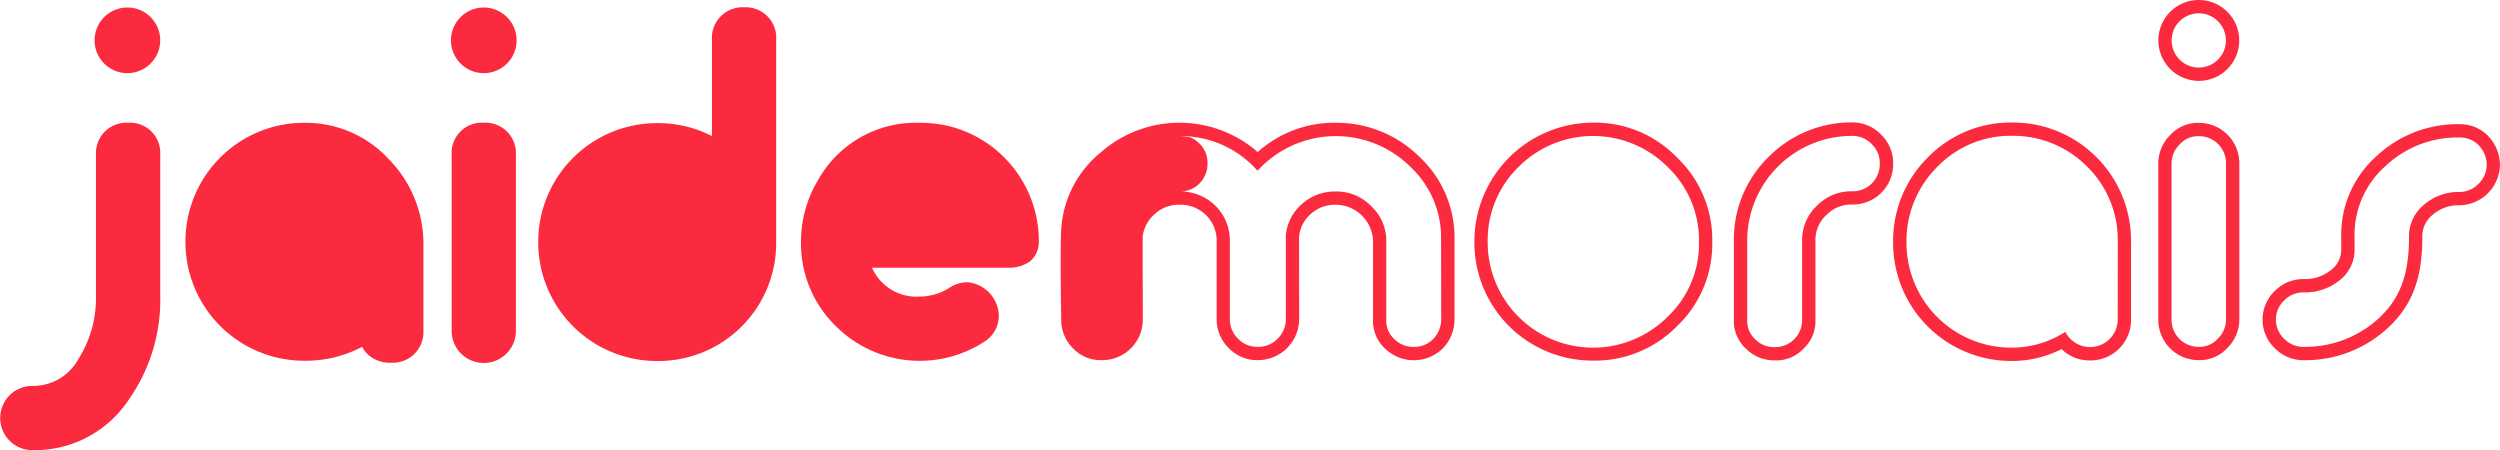
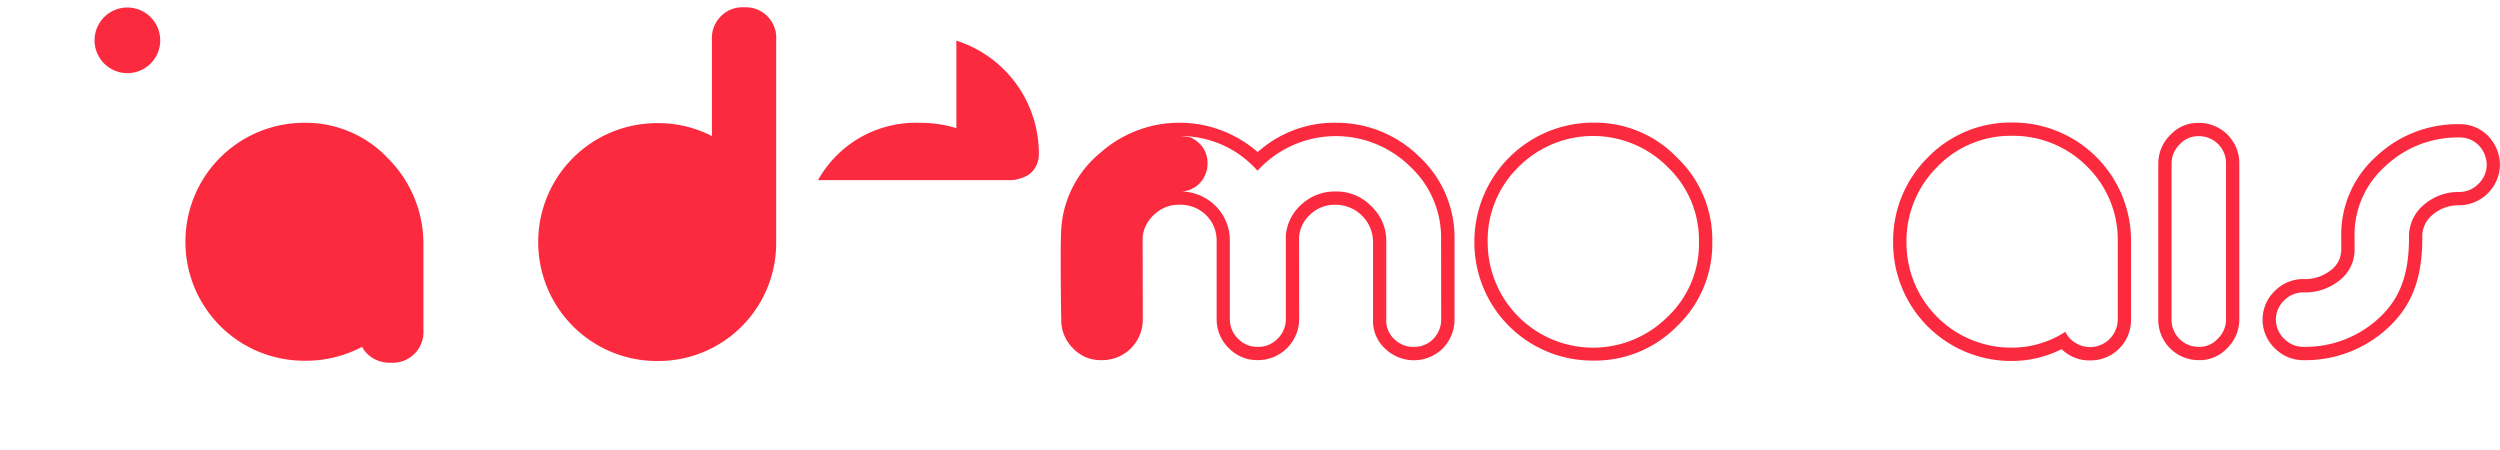
<svg xmlns="http://www.w3.org/2000/svg" width="295.668" height="53.237" viewBox="0 0 295.668 53.237">
  <defs>
    <clipPath id="clip-path">
      <rect id="Retângulo_1" data-name="Retângulo 1" width="295.668" height="53.237" fill="#fc2a3e" />
    </clipPath>
  </defs>
  <g id="Grupo_2" data-name="Grupo 2" transform="translate(0 0)">
    <g id="Grupo_1" data-name="Grupo 1" transform="translate(0 0)" clip-path="url(#clip-path)">
      <path id="Caminho_1" data-name="Caminho 1" d="M169.123,12.9a14.054,14.054,0,0,0-14.034,14.1,13.956,13.956,0,0,0,14.034,14.041,13.6,13.6,0,0,0,9.94-4.077,13.449,13.449,0,0,0,4.162-9.964,13.41,13.41,0,0,0-4.139-9.937,13.445,13.445,0,0,0-9.964-4.16m8.839,22.934a12.463,12.463,0,0,1-21.3-8.837,12.094,12.094,0,0,1,3.626-8.837,12.438,12.438,0,0,1,17.674,0,11.93,11.93,0,0,1,3.688,8.837,11.835,11.835,0,0,1-3.688,8.837" transform="translate(19.283 1.604)" fill="#fc2a3e" />
-       <path id="Caminho_2" data-name="Caminho 2" d="M199.821,14.334a4.728,4.728,0,0,0-3.394-1.457,13.79,13.79,0,0,0-9.948,4.09,13.6,13.6,0,0,0-4.093,9.95v9.3a4.414,4.414,0,0,0,1.4,3.4,4.721,4.721,0,0,0,3.455,1.4,4.369,4.369,0,0,0,3.342-1.347,4.458,4.458,0,0,0,1.448-3.446v-9.3a3.988,3.988,0,0,1,1.3-3.1,4.1,4.1,0,0,1,3.1-1.235,4.769,4.769,0,0,0,4.791-4.851,4.64,4.64,0,0,0-1.4-3.394m-1.055,5.677a3.186,3.186,0,0,1-2.34,1,5.682,5.682,0,0,0-4.212,1.7,5.557,5.557,0,0,0-1.758,4.214v9.3a3.194,3.194,0,0,1-3.217,3.219,3.123,3.123,0,0,1-2.34-.937,2.9,2.9,0,0,1-.939-2.282v-9.3a12.392,12.392,0,0,1,12.465-12.465,3.152,3.152,0,0,1,2.282.994,3.1,3.1,0,0,1,.934,2.282,3.274,3.274,0,0,1-.877,2.282" transform="translate(22.677 1.601)" fill="#fc2a3e" />
      <path id="Caminho_3" data-name="Caminho 3" d="M213.172,12.888a13.657,13.657,0,0,0-9.967,4.161,13.885,13.885,0,0,0-4.07,10,13.956,13.956,0,0,0,14.037,14.038,13.025,13.025,0,0,0,5.89-1.4,4.645,4.645,0,0,0,3.354,1.336,4.781,4.781,0,0,0,4.855-4.851V27.046a13.969,13.969,0,0,0-14.1-14.158M225.7,36.173a3.274,3.274,0,0,1-6.2,1.465,11.576,11.576,0,0,1-6.319,1.873,12.385,12.385,0,0,1-12.465-12.465,12.343,12.343,0,0,1,3.626-8.9,12.031,12.031,0,0,1,8.839-3.686,12.32,12.32,0,0,1,8.891,3.628,12.17,12.17,0,0,1,3.632,8.954Z" transform="translate(24.759 1.603)" fill="#fc2a3e" />
      <path id="Caminho_4" data-name="Caminho 4" d="M264.684,14.462a4.657,4.657,0,0,0-3.4-1.4,14,14,0,0,0-9.831,3.8,12.408,12.408,0,0,0-4.151,9.6v1.345a3.021,3.021,0,0,1-1.229,2.52,4.916,4.916,0,0,1-3.167,1.056,4.66,4.66,0,0,0-3.4,1.346,4.687,4.687,0,0,0-.053,6.843,4.715,4.715,0,0,0,3.453,1.4,14.362,14.362,0,0,0,9.774-3.686c2.951-2.665,4.208-5.9,4.208-10.821a3.271,3.271,0,0,1,1.2-2.669,4.644,4.644,0,0,1,3.193-1.142,4.867,4.867,0,0,0,4.791-4.793,5,5,0,0,0-1.393-3.4m-1.114,5.619a3.146,3.146,0,0,1-2.282,1A6.232,6.232,0,0,0,257.07,22.6a4.837,4.837,0,0,0-1.754,3.862c0,4.682-1.229,7.431-3.688,9.654a12.819,12.819,0,0,1-8.72,3.279,3.13,3.13,0,0,1-2.34-.937,3.113,3.113,0,0,1,0-4.565,3.133,3.133,0,0,1,2.34-.935,6.479,6.479,0,0,0,4.156-1.4,4.573,4.573,0,0,0,1.815-3.745V26.462a10.82,10.82,0,0,1,3.632-8.427,12.421,12.421,0,0,1,8.778-3.4,3.1,3.1,0,0,1,2.282.937,3.352,3.352,0,0,1,.933,2.282,3.1,3.1,0,0,1-.933,2.223" transform="translate(29.591 1.625)" fill="#fc2a3e" />
      <path id="Caminho_5" data-name="Caminho 5" d="M231.823,12.924a4.419,4.419,0,0,0-3.343,1.4,4.755,4.755,0,0,0-1.455,3.393V36.193a4.772,4.772,0,0,0,4.791,4.793,4.412,4.412,0,0,0,3.342-1.4,4.754,4.754,0,0,0,1.454-3.393V17.717a4.77,4.77,0,0,0-4.789-4.793m3.216,13.235h0V36.194a3.158,3.158,0,0,1-1,2.282,2.891,2.891,0,0,1-2.226.937,3.194,3.194,0,0,1-3.216-3.219V17.716a3.16,3.16,0,0,1,1-2.282,2.883,2.883,0,0,1,2.224-.937,3.194,3.194,0,0,1,3.218,3.219Z" transform="translate(28.227 1.607)" fill="#fc2a3e" />
-       <path id="Caminho_6" data-name="Caminho 6" d="M231.816,9.564a4.782,4.782,0,1,0-4.781-4.782,4.789,4.789,0,0,0,4.781,4.782m0-7.99a3.208,3.208,0,1,1-3.208,3.208,3.208,3.208,0,0,1,3.208-3.208" transform="translate(28.228 0)" fill="#fc2a3e" />
      <path id="Caminho_7" data-name="Caminho 7" d="M33.575,12.918A14.034,14.034,0,0,0,19.506,26.986,14.036,14.036,0,0,0,33.575,41.057,14.264,14.264,0,0,0,40.4,39.414a3.317,3.317,0,0,0,.533.753,3.8,3.8,0,0,0,2.885,1.122,3.626,3.626,0,0,0,3.833-3.827V27.338a14.238,14.238,0,0,0-4.075-10.094,13.349,13.349,0,0,0-10-4.325" transform="translate(2.425 1.606)" fill="#fc2a3e" />
      <path id="Caminho_8" data-name="Caminho 8" d="M80.991.768A3.625,3.625,0,0,0,77.159,4.6V16a13.77,13.77,0,0,0-6.471-1.531A14.038,14.038,0,0,0,56.615,28.531,14.042,14.042,0,0,0,70.688,42.6a13.946,13.946,0,0,0,14.07-14.072V4.6A3.6,3.6,0,0,0,80.991.768" transform="translate(7.039 0.096)" fill="#fc2a3e" />
-       <path id="Caminho_9" data-name="Caminho 9" d="M15.182,12.911a3.6,3.6,0,0,0-3.832,3.771V33.405a13.476,13.476,0,0,1-2.045,7.4,6.111,6.111,0,0,1-5.48,3.227,3.8,3.8,0,1,0,0,7.6,13.35,13.35,0,0,0,11.492-6.1,20.466,20.466,0,0,0,3.633-12.13V16.682a3.569,3.569,0,0,0-3.768-3.771" transform="translate(0 1.606)" fill="#fc2a3e" />
      <path id="Caminho_10" data-name="Caminho 10" d="M13.829.789a3.882,3.882,0,1,0,3.882,3.882A3.887,3.887,0,0,0,13.829.789" transform="translate(1.237 0.098)" fill="#fc2a3e" />
-       <path id="Caminho_11" data-name="Caminho 11" d="M51.276,12.911a3.569,3.569,0,0,0-3.768,3.771v20.84a3.8,3.8,0,0,0,7.6,0V16.682a3.6,3.6,0,0,0-3.831-3.771" transform="translate(5.907 1.606)" fill="#fc2a3e" />
-       <path id="Caminho_12" data-name="Caminho 12" d="M51.316.789A3.882,3.882,0,1,0,55.2,4.671,3.887,3.887,0,0,0,51.316.789" transform="translate(5.898 0.098)" fill="#fc2a3e" />
-       <path id="Caminho_13" data-name="Caminho 13" d="M102.632,13.554a14.175,14.175,0,0,0-4.31-.634A13.237,13.237,0,0,0,86.267,19.7a14.1,14.1,0,0,0-2.013,7.294,13.643,13.643,0,0,0,4.129,9.978,14.046,14.046,0,0,0,17.451,1.9,3.641,3.641,0,0,0,1.821-3.1,4.081,4.081,0,0,0-3.711-4,3.924,3.924,0,0,0-2.151.669,6.638,6.638,0,0,1-3.47,1.027,5.755,5.755,0,0,1-5.666-3.407H109.1a4.374,4.374,0,0,0,2.241-.756,3.01,3.01,0,0,0,1.045-2.309,14.009,14.009,0,0,0-9.757-13.436" transform="translate(10.476 1.607)" fill="#fc2a3e" />
+       <path id="Caminho_13" data-name="Caminho 13" d="M102.632,13.554a14.175,14.175,0,0,0-4.31-.634A13.237,13.237,0,0,0,86.267,19.7H109.1a4.374,4.374,0,0,0,2.241-.756,3.01,3.01,0,0,0,1.045-2.309,14.009,14.009,0,0,0-9.757-13.436" transform="translate(10.476 1.607)" fill="#fc2a3e" />
      <path id="Caminho_14" data-name="Caminho 14" d="M144.109,12.909a13.593,13.593,0,0,0-9.235,3.471,14.082,14.082,0,0,0-18.61.083,12.688,12.688,0,0,0-4.627,9.023c-.145,2.659,0,10.65,0,10.65a4.681,4.681,0,0,0,1.344,3.4,4.464,4.464,0,0,0,3.446,1.45,4.783,4.783,0,0,0,4.855-4.853l-.018-9.758a4.215,4.215,0,0,1,1.479-2.7,4.086,4.086,0,0,1,2.874-1.064,4.3,4.3,0,0,1,3.1,1.178,4.185,4.185,0,0,1,1.3,3.041v9.3a4.737,4.737,0,0,0,1.457,3.455,4.641,4.641,0,0,0,3.394,1.4,4.875,4.875,0,0,0,4.909-4.853l-.011-9.759a4.073,4.073,0,0,1,1.42-2.7,4.181,4.181,0,0,1,2.927-1.062,4.427,4.427,0,0,1,4.4,4.513V36.2a4.419,4.419,0,0,0,1.4,3.4,4.887,4.887,0,0,0,6.9-.052A4.919,4.919,0,0,0,158.15,36.2V26.716a13.049,13.049,0,0,0-4.178-9.8,13.909,13.909,0,0,0-9.863-4M156.574,36.2a3.333,3.333,0,0,1-.939,2.282,3.085,3.085,0,0,1-2.278.937,3.137,3.137,0,0,1-2.344-.937,2.92,2.92,0,0,1-.934-2.282v-9.3a5.574,5.574,0,0,0-1.815-4.156,5.653,5.653,0,0,0-4.156-1.7A5.782,5.782,0,0,0,140.13,22.5a5.592,5.592,0,0,0-1.93,3.689v9.947a3.183,3.183,0,0,1-1,2.342,3.137,3.137,0,0,1-2.34.937,3.088,3.088,0,0,1-2.282-.937,3.18,3.18,0,0,1-1-2.342v-9.3a5.739,5.739,0,0,0-1.758-4.156,5.869,5.869,0,0,0-4.213-1.639c.02,0,.038.006.058.006h0a3.219,3.219,0,0,0,2.382-1.014h0a3.343,3.343,0,0,0,.892-2.327,3.15,3.15,0,0,0-.95-2.327,3.509,3.509,0,0,0-1.15-.768c-.414-.038-.808-.121-1.239-.121a12.083,12.083,0,0,1,9.25,4.1,12.524,12.524,0,0,1,18.022-.526,11.457,11.457,0,0,1,3.688,8.661Z" transform="translate(13.872 1.605)" fill="#fc2a3e" />
    </g>
  </g>
</svg>